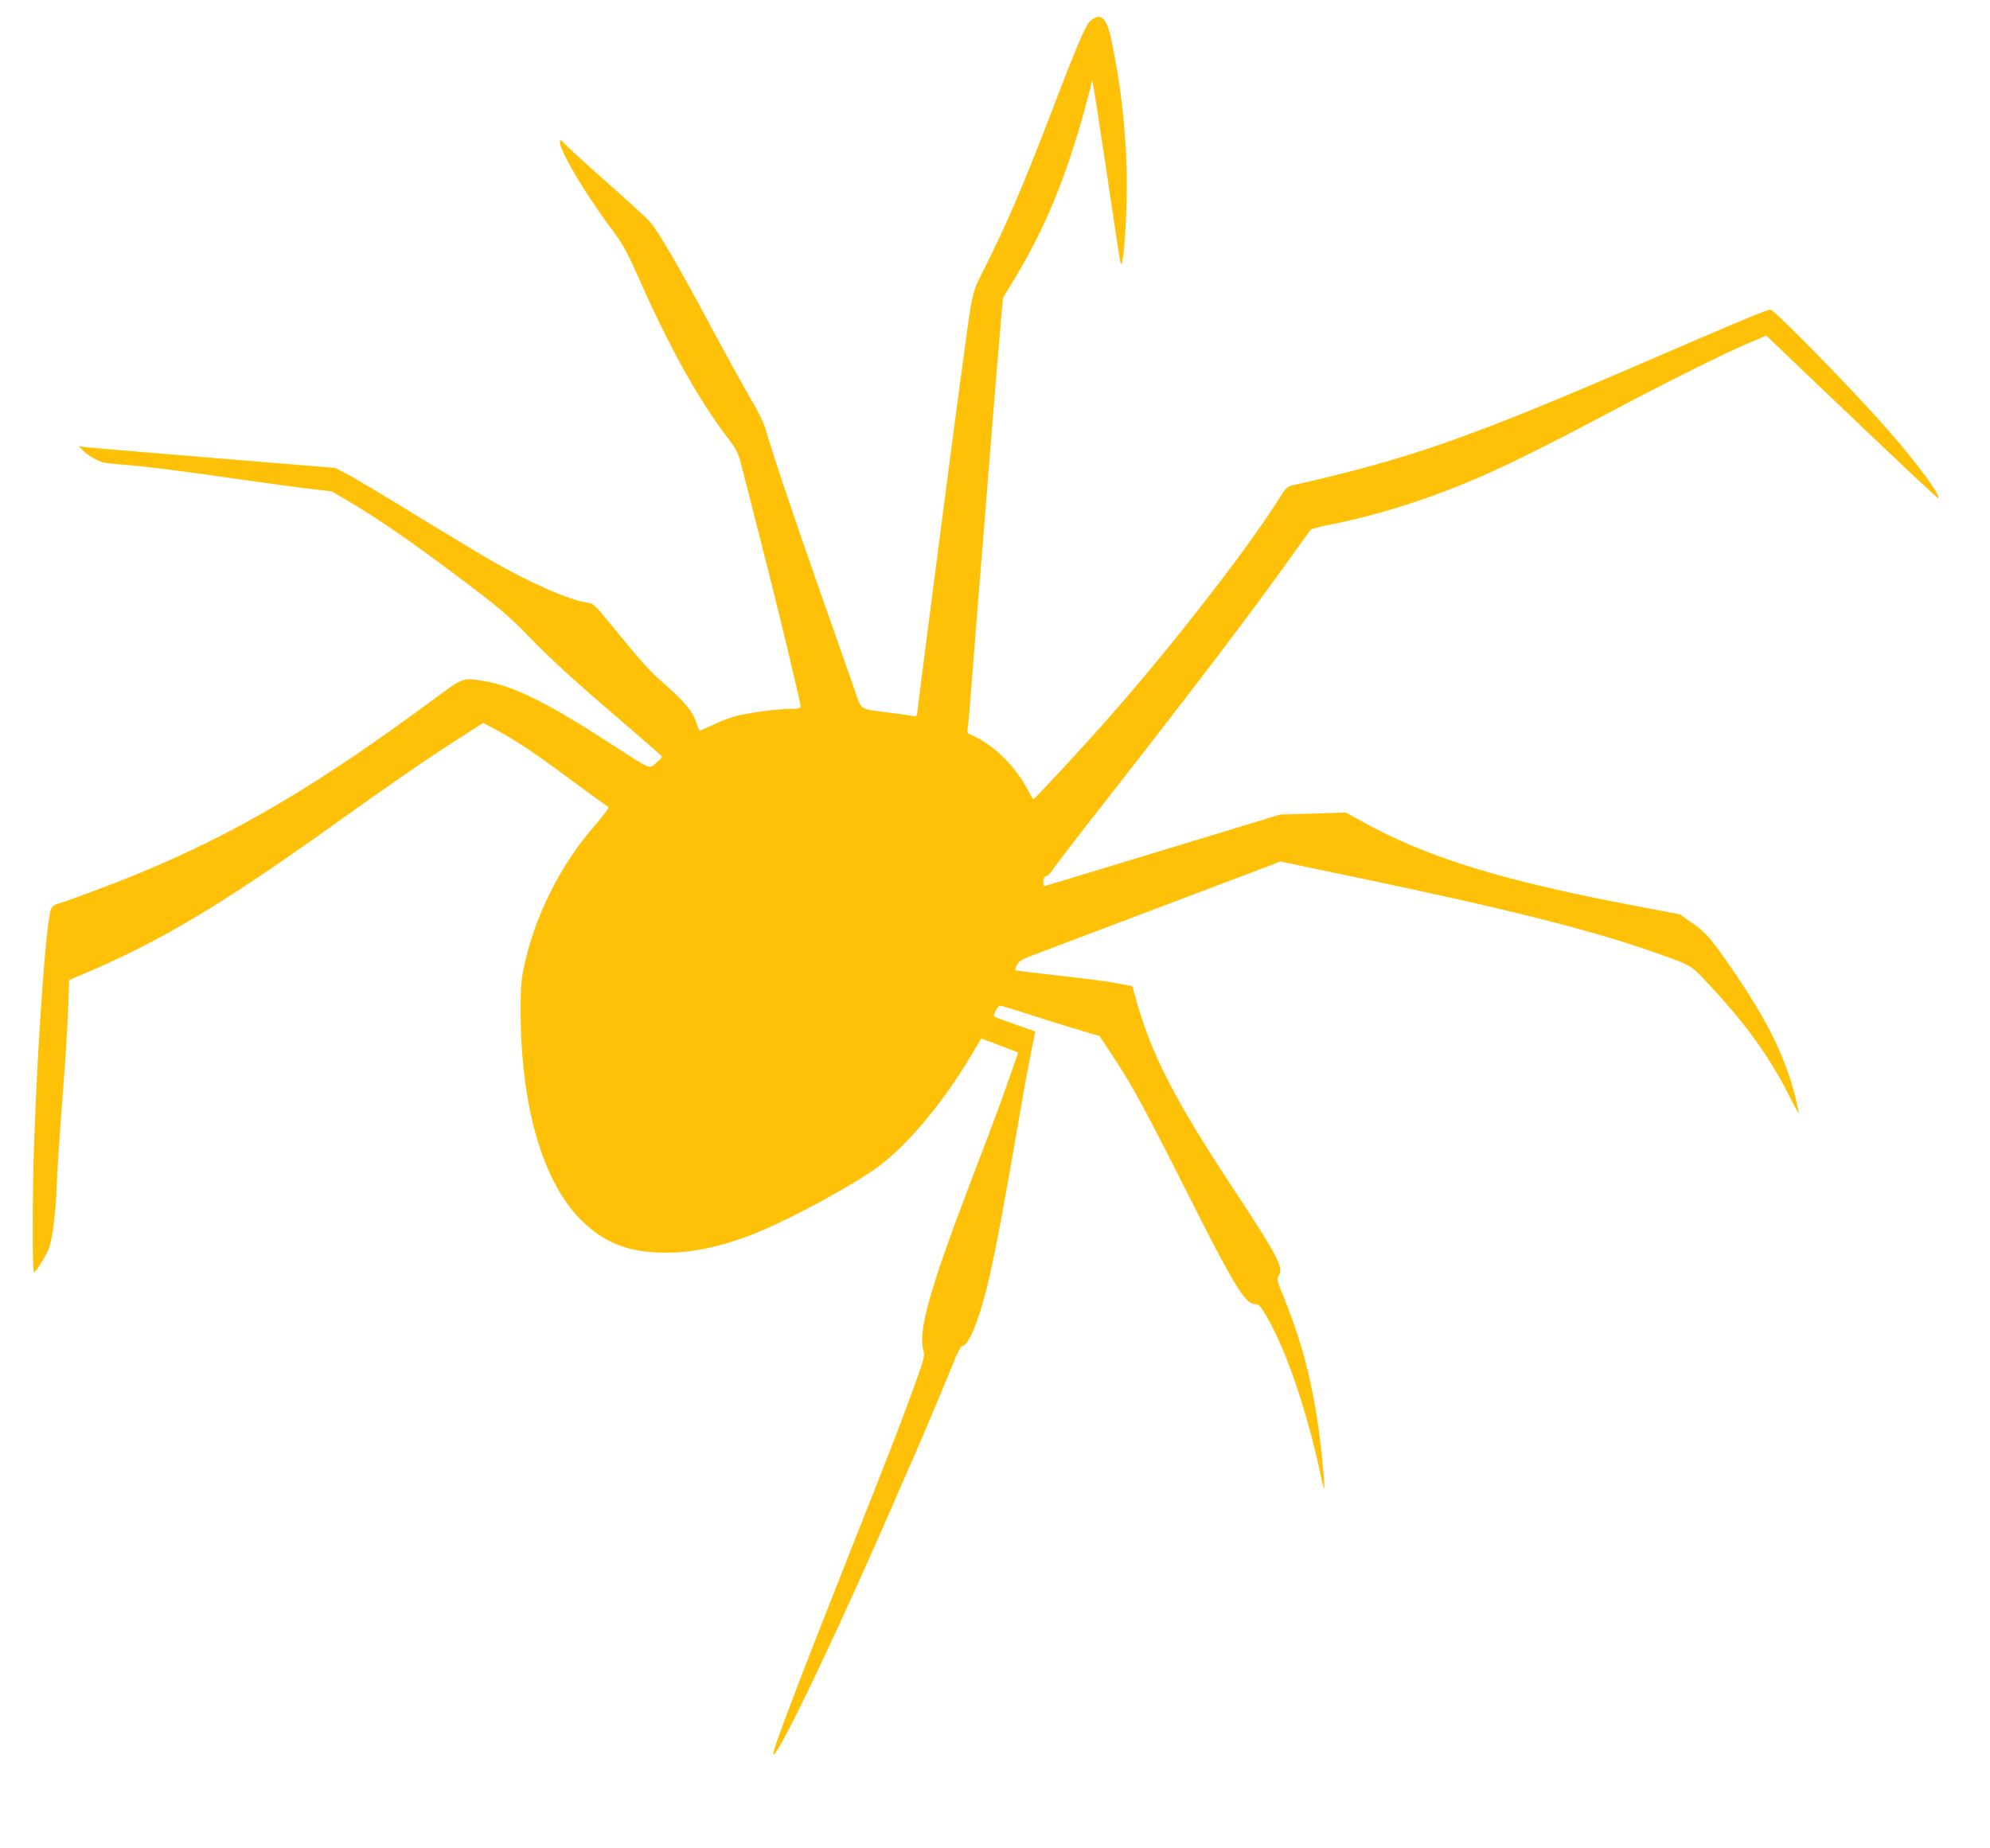
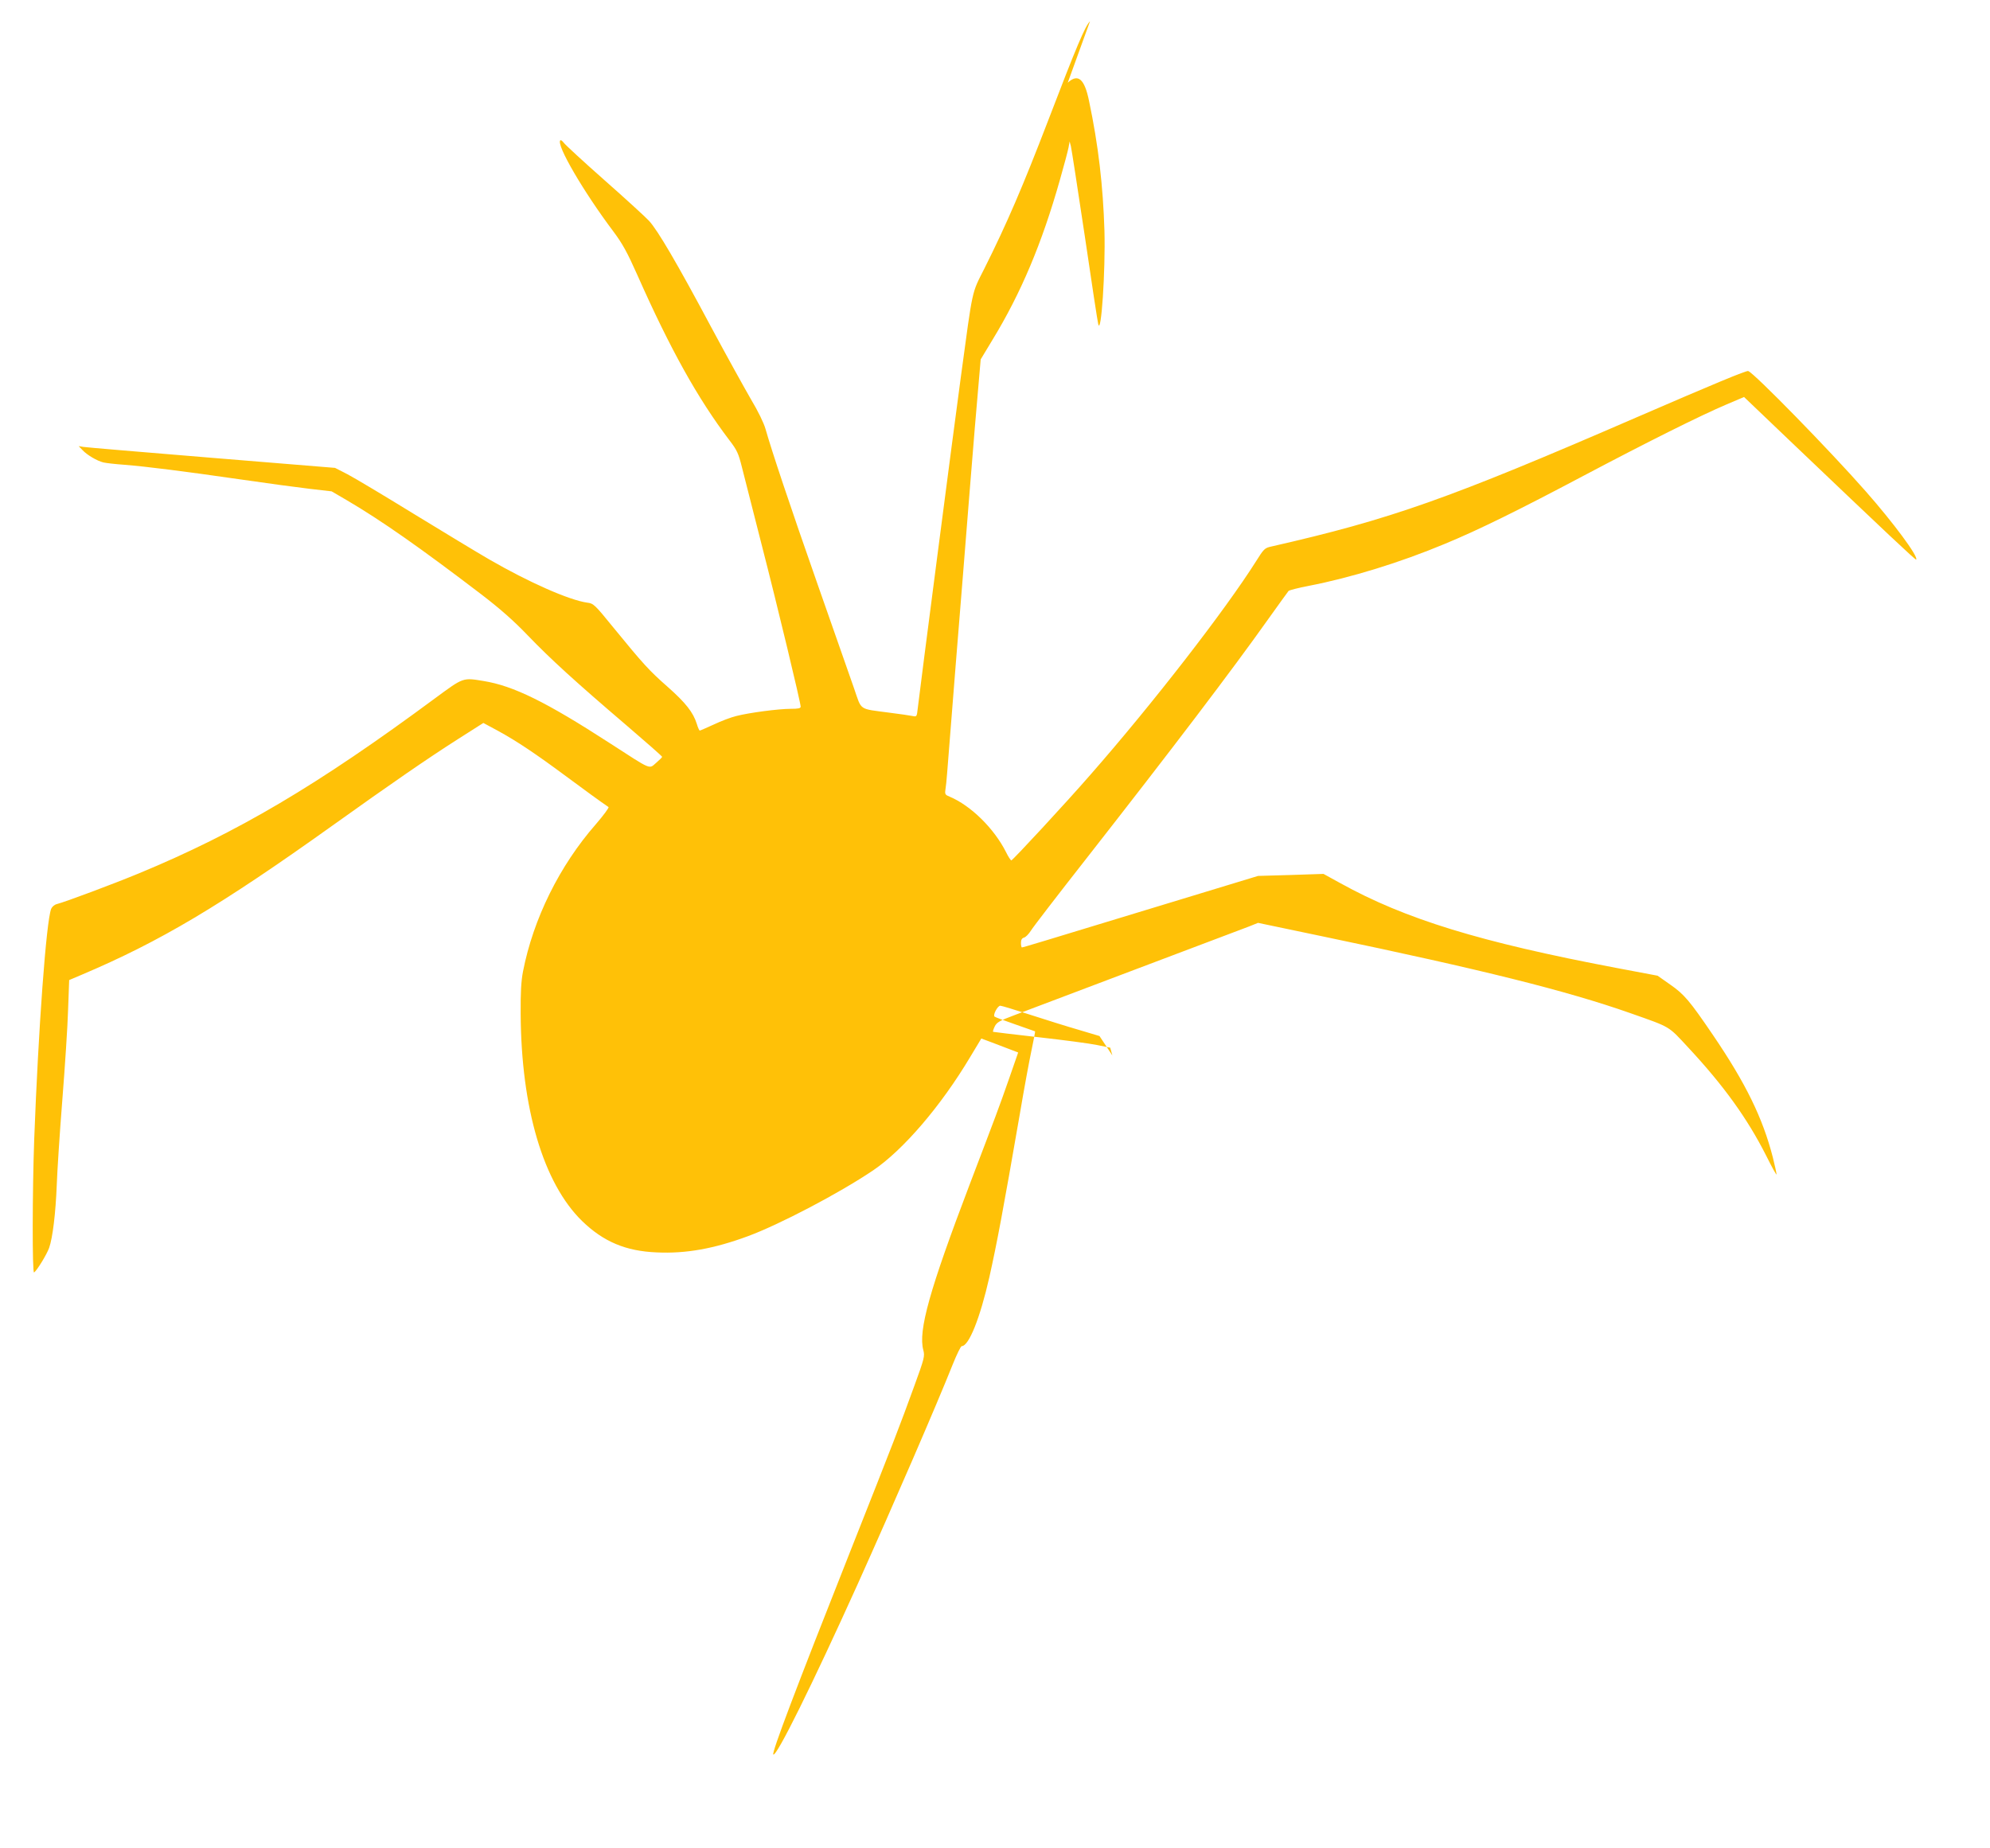
<svg xmlns="http://www.w3.org/2000/svg" version="1.0" width="1280pt" height="1189pt" viewBox="0 0 1280 1189" preserveAspectRatio="xMidYMid meet">
  <g transform="translate(0,1189) scale(0.1,-0.1)" fill="#ffc107" stroke="none">
-     <path d="M7011 11753 c-31 -30 -86 -160 -269 -638 -164 -427 -265 -662 -411 -954 -82 -163 -72 -115 -150 -691 -42 -307 -268 -2045 -278 -2138 -6 -53 -6 -54 -35 -48 -15 3 -81 13 -146 21 -202 27 -178 11 -228 155 -24 69 -129 368 -233 665 -181 516 -297 864 -337 1005 -11 39 -48 115 -93 190 -40 69 -157 280 -259 470 -216 405 -341 618 -397 679 -22 24 -151 142 -287 262 -136 120 -254 229 -262 241 -9 12 -19 19 -22 15 -28 -27 150 -332 342 -587 58 -78 88 -132 153 -278 211 -476 389 -796 591 -1062 51 -66 60 -87 82 -175 14 -55 71 -278 126 -495 104 -404 252 -1021 252 -1046 0 -11 -16 -14 -63 -14 -80 0 -268 -25 -350 -46 -34 -8 -100 -33 -146 -55 -46 -21 -87 -39 -90 -39 -3 0 -12 19 -19 43 -23 74 -72 136 -186 237 -122 107 -160 150 -349 381 -122 150 -129 157 -170 162 -115 16 -374 130 -630 278 -78 45 -297 178 -487 294 -190 117 -381 231 -425 254 l-80 41 -795 65 c-437 36 -808 67 -824 70 l-30 5 25 -26 c29 -31 93 -69 134 -79 17 -4 77 -11 135 -15 148 -12 385 -42 745 -94 171 -25 373 -52 449 -61 l139 -16 96 -56 c222 -130 477 -309 866 -606 120 -92 208 -169 298 -263 147 -153 306 -298 635 -579 127 -109 232 -201 231 -204 0 -3 -18 -21 -39 -39 -47 -40 -24 -50 -296 126 -412 267 -622 370 -814 401 -134 22 -128 24 -310 -110 -758 -561 -1274 -866 -1910 -1129 -162 -67 -469 -182 -524 -196 -16 -4 -31 -17 -37 -31 -32 -84 -82 -768 -109 -1483 -12 -333 -13 -863 -1 -856 18 11 82 116 97 158 23 65 42 225 49 403 3 88 19 336 36 550 17 215 34 475 37 580 l7 190 80 34 c505 214 893 445 1615 961 379 271 611 431 807 556 l162 103 93 -50 c121 -66 245 -149 443 -296 134 -99 205 -151 269 -195 5 -3 -32 -53 -81 -110 -234 -267 -403 -609 -469 -948 -12 -62 -16 -135 -15 -271 3 -609 146 -1091 395 -1334 137 -133 281 -194 480 -202 188 -9 369 24 586 104 203 75 587 276 805 423 194 131 437 414 626 731 l71 118 67 -25 c36 -14 89 -34 118 -45 l52 -20 -58 -167 c-69 -197 -78 -220 -254 -682 -258 -678 -332 -941 -298 -1066 10 -38 7 -52 -58 -230 -98 -269 -122 -332 -417 -1077 -347 -876 -501 -1283 -490 -1294 19 -19 250 448 541 1092 233 518 509 1156 613 1417 26 65 52 118 58 118 46 0 118 180 178 445 48 215 87 421 196 1050 27 160 61 344 75 409 14 66 24 120 23 121 -2 1 -59 21 -128 45 -69 24 -129 46 -133 50 -12 10 20 70 37 70 8 0 94 -26 192 -58 99 -32 239 -76 312 -97 l134 -40 83 -125 c125 -188 201 -328 472 -865 310 -616 382 -735 446 -735 19 0 32 -11 55 -48 131 -205 277 -626 368 -1057 27 -131 29 -102 9 106 -42 414 -114 718 -251 1052 -42 102 -43 109 -28 132 32 49 -11 131 -288 550 -391 592 -542 889 -640 1260 l-14 50 -84 17 c-47 10 -215 32 -375 50 -159 18 -292 34 -294 35 -3 2 2 17 10 34 13 27 30 37 129 74 63 24 414 157 780 295 366 138 692 261 725 274 l60 24 425 -89 c1015 -212 1558 -347 1970 -492 264 -93 241 -80 373 -222 229 -246 380 -457 500 -694 37 -74 67 -129 67 -121 0 8 -11 58 -24 110 -65 253 -174 476 -384 785 -152 224 -187 264 -276 326 l-81 57 -270 51 c-871 165 -1353 313 -1770 544 l-109 60 -211 -7 -210 -6 -605 -184 c-804 -245 -907 -276 -914 -276 -3 0 -6 13 -6 29 0 20 6 30 19 34 11 2 31 23 45 45 14 23 171 227 349 454 562 718 944 1221 1176 1548 69 96 128 179 132 183 4 5 62 20 130 33 273 53 590 151 875 270 220 91 477 218 894 439 397 210 748 386 918 458 l113 48 292 -279 c627 -598 811 -771 815 -767 17 17 -147 238 -325 440 -233 265 -715 758 -755 773 -11 5 -222 -83 -721 -299 -1210 -525 -1579 -655 -2347 -830 -42 -9 -48 -15 -98 -95 -199 -315 -662 -913 -1066 -1374 -155 -178 -499 -550 -508 -550 -4 0 -20 24 -34 53 -77 153 -227 300 -363 357 -28 11 -31 16 -27 44 3 17 8 65 11 106 3 41 28 354 55 695 28 341 68 845 90 1120 22 275 47 578 56 674 l15 174 76 126 c183 300 318 621 433 1027 27 94 52 189 56 210 l7 39 8 -30 c4 -16 44 -275 89 -575 44 -300 83 -556 87 -570 19 -77 47 342 40 600 -9 290 -39 550 -99 835 -29 143 -71 179 -137 118z" />
+     <path d="M7011 11753 c-31 -30 -86 -160 -269 -638 -164 -427 -265 -662 -411 -954 -82 -163 -72 -115 -150 -691 -42 -307 -268 -2045 -278 -2138 -6 -53 -6 -54 -35 -48 -15 3 -81 13 -146 21 -202 27 -178 11 -228 155 -24 69 -129 368 -233 665 -181 516 -297 864 -337 1005 -11 39 -48 115 -93 190 -40 69 -157 280 -259 470 -216 405 -341 618 -397 679 -22 24 -151 142 -287 262 -136 120 -254 229 -262 241 -9 12 -19 19 -22 15 -28 -27 150 -332 342 -587 58 -78 88 -132 153 -278 211 -476 389 -796 591 -1062 51 -66 60 -87 82 -175 14 -55 71 -278 126 -495 104 -404 252 -1021 252 -1046 0 -11 -16 -14 -63 -14 -80 0 -268 -25 -350 -46 -34 -8 -100 -33 -146 -55 -46 -21 -87 -39 -90 -39 -3 0 -12 19 -19 43 -23 74 -72 136 -186 237 -122 107 -160 150 -349 381 -122 150 -129 157 -170 162 -115 16 -374 130 -630 278 -78 45 -297 178 -487 294 -190 117 -381 231 -425 254 l-80 41 -795 65 c-437 36 -808 67 -824 70 l-30 5 25 -26 c29 -31 93 -69 134 -79 17 -4 77 -11 135 -15 148 -12 385 -42 745 -94 171 -25 373 -52 449 -61 l139 -16 96 -56 c222 -130 477 -309 866 -606 120 -92 208 -169 298 -263 147 -153 306 -298 635 -579 127 -109 232 -201 231 -204 0 -3 -18 -21 -39 -39 -47 -40 -24 -50 -296 126 -412 267 -622 370 -814 401 -134 22 -128 24 -310 -110 -758 -561 -1274 -866 -1910 -1129 -162 -67 -469 -182 -524 -196 -16 -4 -31 -17 -37 -31 -32 -84 -82 -768 -109 -1483 -12 -333 -13 -863 -1 -856 18 11 82 116 97 158 23 65 42 225 49 403 3 88 19 336 36 550 17 215 34 475 37 580 l7 190 80 34 c505 214 893 445 1615 961 379 271 611 431 807 556 l162 103 93 -50 c121 -66 245 -149 443 -296 134 -99 205 -151 269 -195 5 -3 -32 -53 -81 -110 -234 -267 -403 -609 -469 -948 -12 -62 -16 -135 -15 -271 3 -609 146 -1091 395 -1334 137 -133 281 -194 480 -202 188 -9 369 24 586 104 203 75 587 276 805 423 194 131 437 414 626 731 l71 118 67 -25 c36 -14 89 -34 118 -45 l52 -20 -58 -167 c-69 -197 -78 -220 -254 -682 -258 -678 -332 -941 -298 -1066 10 -38 7 -52 -58 -230 -98 -269 -122 -332 -417 -1077 -347 -876 -501 -1283 -490 -1294 19 -19 250 448 541 1092 233 518 509 1156 613 1417 26 65 52 118 58 118 46 0 118 180 178 445 48 215 87 421 196 1050 27 160 61 344 75 409 14 66 24 120 23 121 -2 1 -59 21 -128 45 -69 24 -129 46 -133 50 -12 10 20 70 37 70 8 0 94 -26 192 -58 99 -32 239 -76 312 -97 l134 -40 83 -125 l-14 50 -84 17 c-47 10 -215 32 -375 50 -159 18 -292 34 -294 35 -3 2 2 17 10 34 13 27 30 37 129 74 63 24 414 157 780 295 366 138 692 261 725 274 l60 24 425 -89 c1015 -212 1558 -347 1970 -492 264 -93 241 -80 373 -222 229 -246 380 -457 500 -694 37 -74 67 -129 67 -121 0 8 -11 58 -24 110 -65 253 -174 476 -384 785 -152 224 -187 264 -276 326 l-81 57 -270 51 c-871 165 -1353 313 -1770 544 l-109 60 -211 -7 -210 -6 -605 -184 c-804 -245 -907 -276 -914 -276 -3 0 -6 13 -6 29 0 20 6 30 19 34 11 2 31 23 45 45 14 23 171 227 349 454 562 718 944 1221 1176 1548 69 96 128 179 132 183 4 5 62 20 130 33 273 53 590 151 875 270 220 91 477 218 894 439 397 210 748 386 918 458 l113 48 292 -279 c627 -598 811 -771 815 -767 17 17 -147 238 -325 440 -233 265 -715 758 -755 773 -11 5 -222 -83 -721 -299 -1210 -525 -1579 -655 -2347 -830 -42 -9 -48 -15 -98 -95 -199 -315 -662 -913 -1066 -1374 -155 -178 -499 -550 -508 -550 -4 0 -20 24 -34 53 -77 153 -227 300 -363 357 -28 11 -31 16 -27 44 3 17 8 65 11 106 3 41 28 354 55 695 28 341 68 845 90 1120 22 275 47 578 56 674 l15 174 76 126 c183 300 318 621 433 1027 27 94 52 189 56 210 l7 39 8 -30 c4 -16 44 -275 89 -575 44 -300 83 -556 87 -570 19 -77 47 342 40 600 -9 290 -39 550 -99 835 -29 143 -71 179 -137 118z" />
  </g>
</svg>